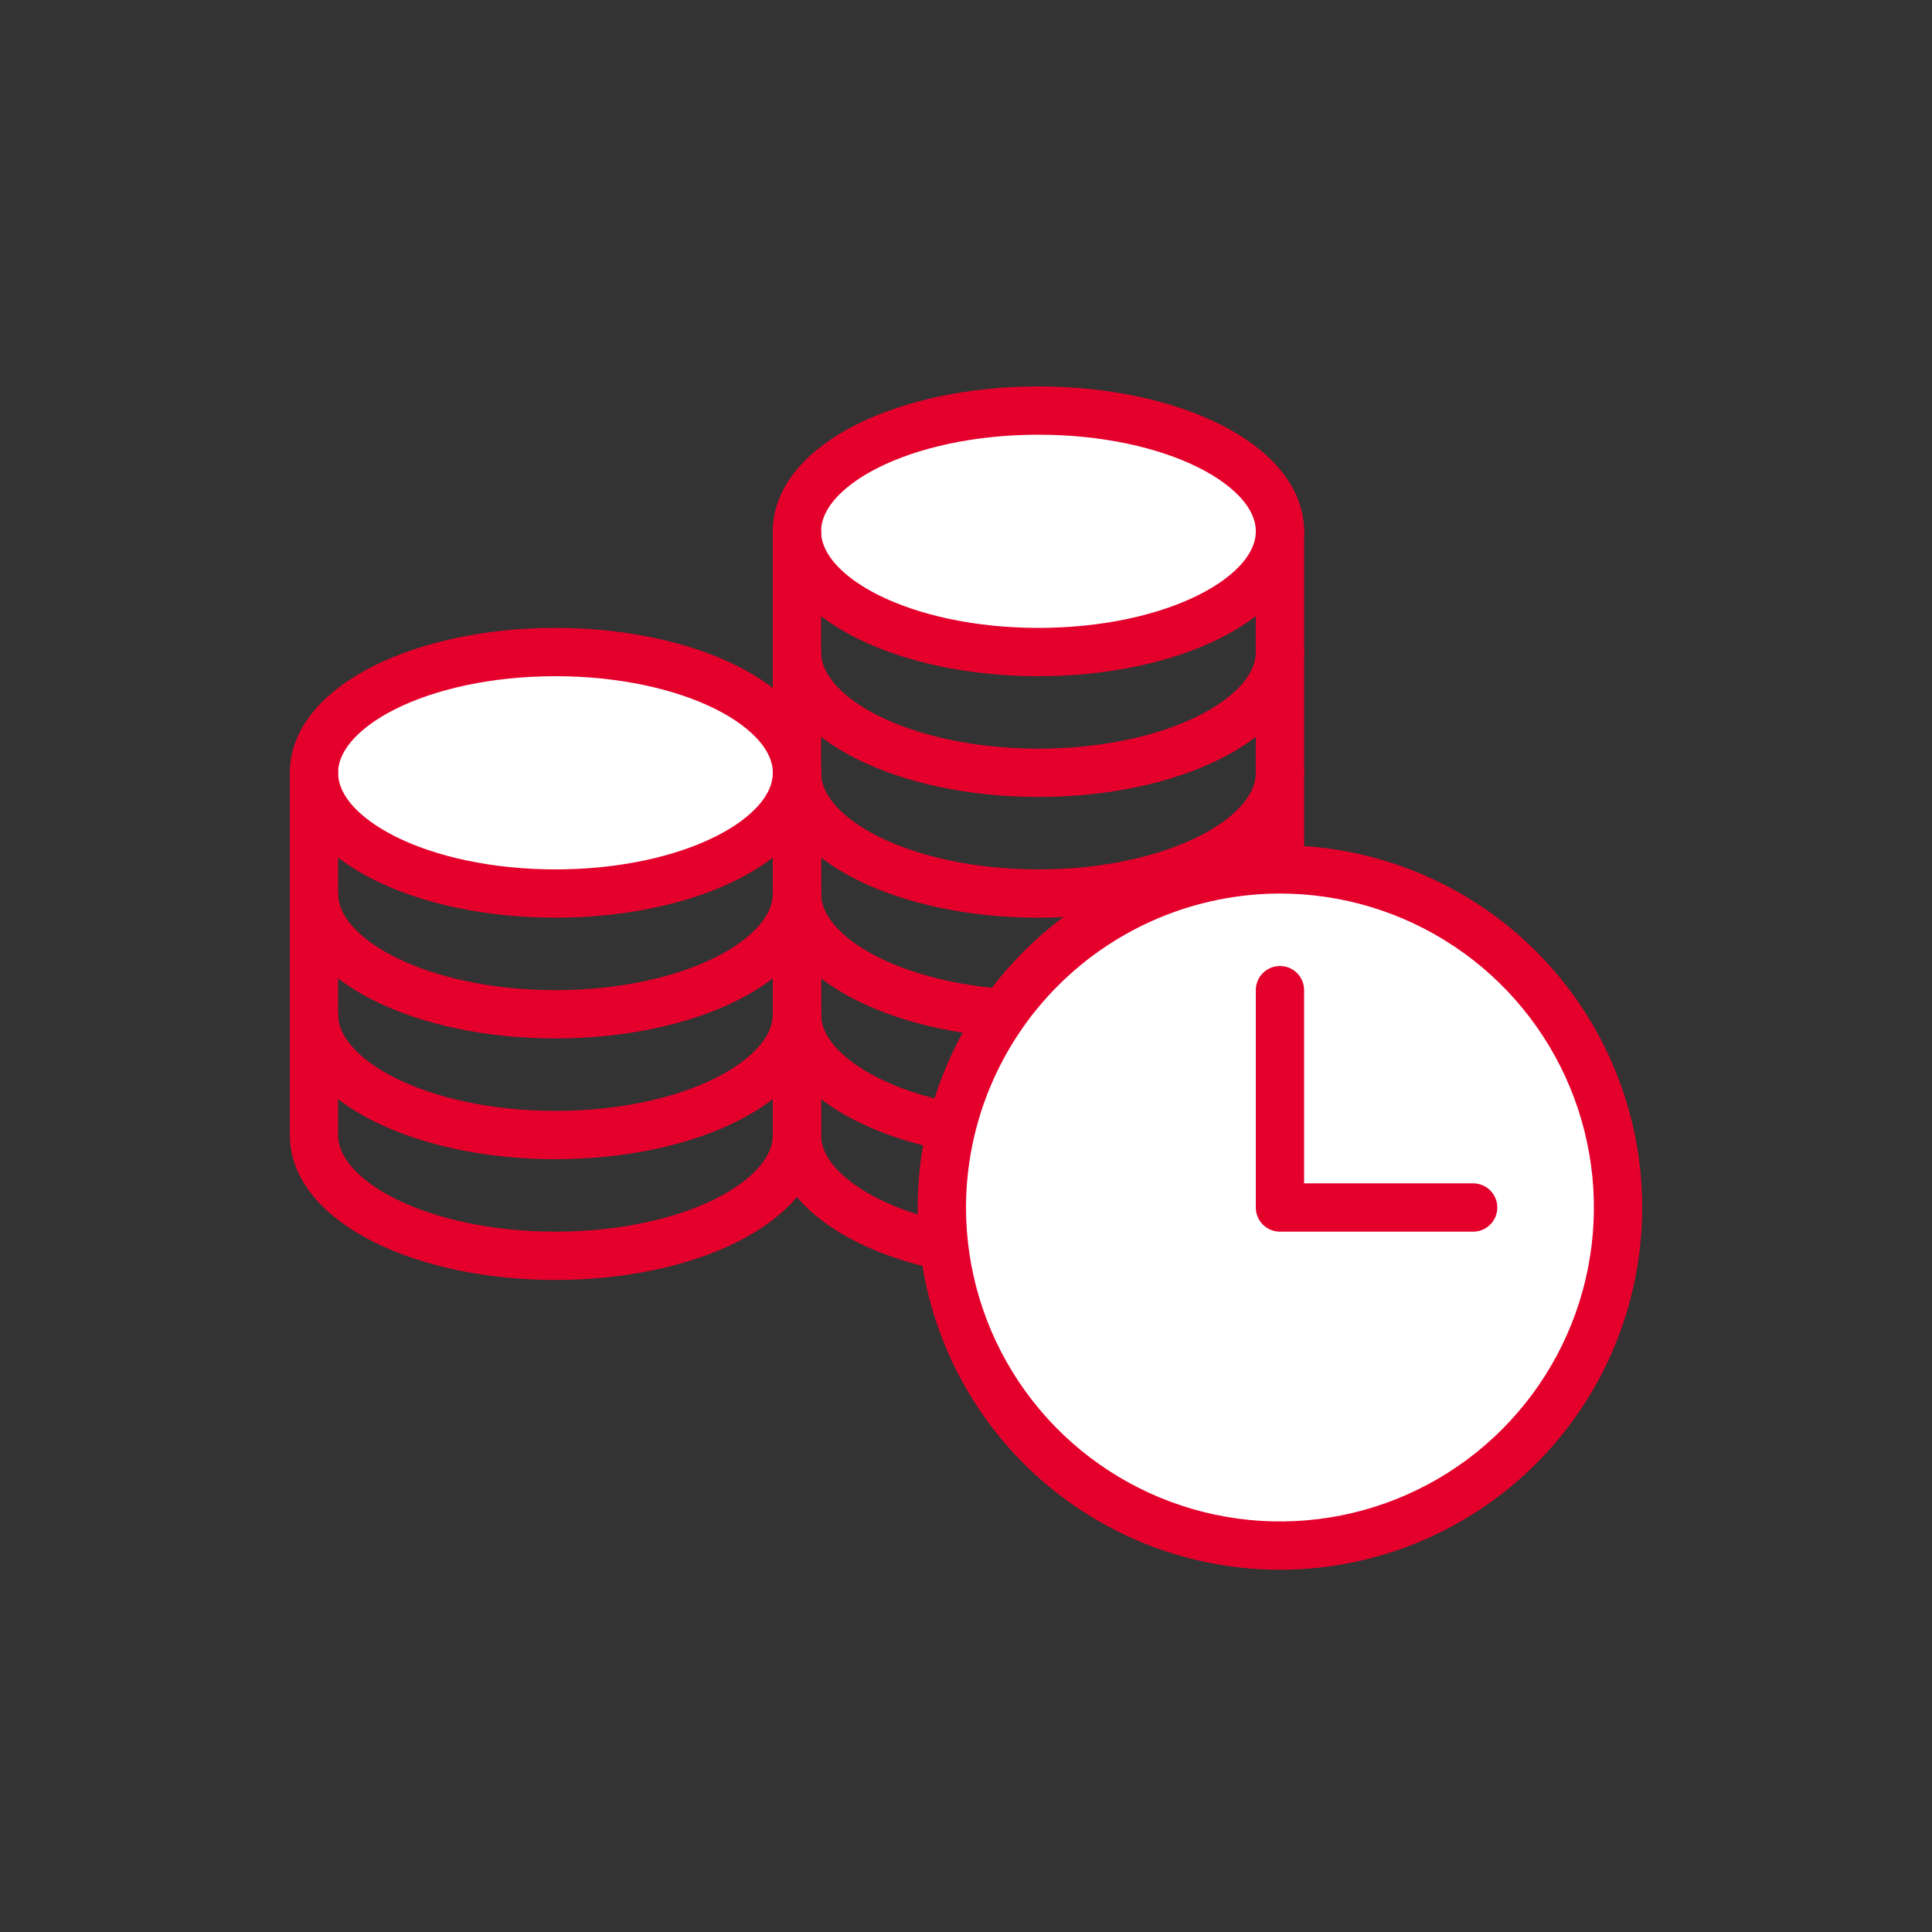
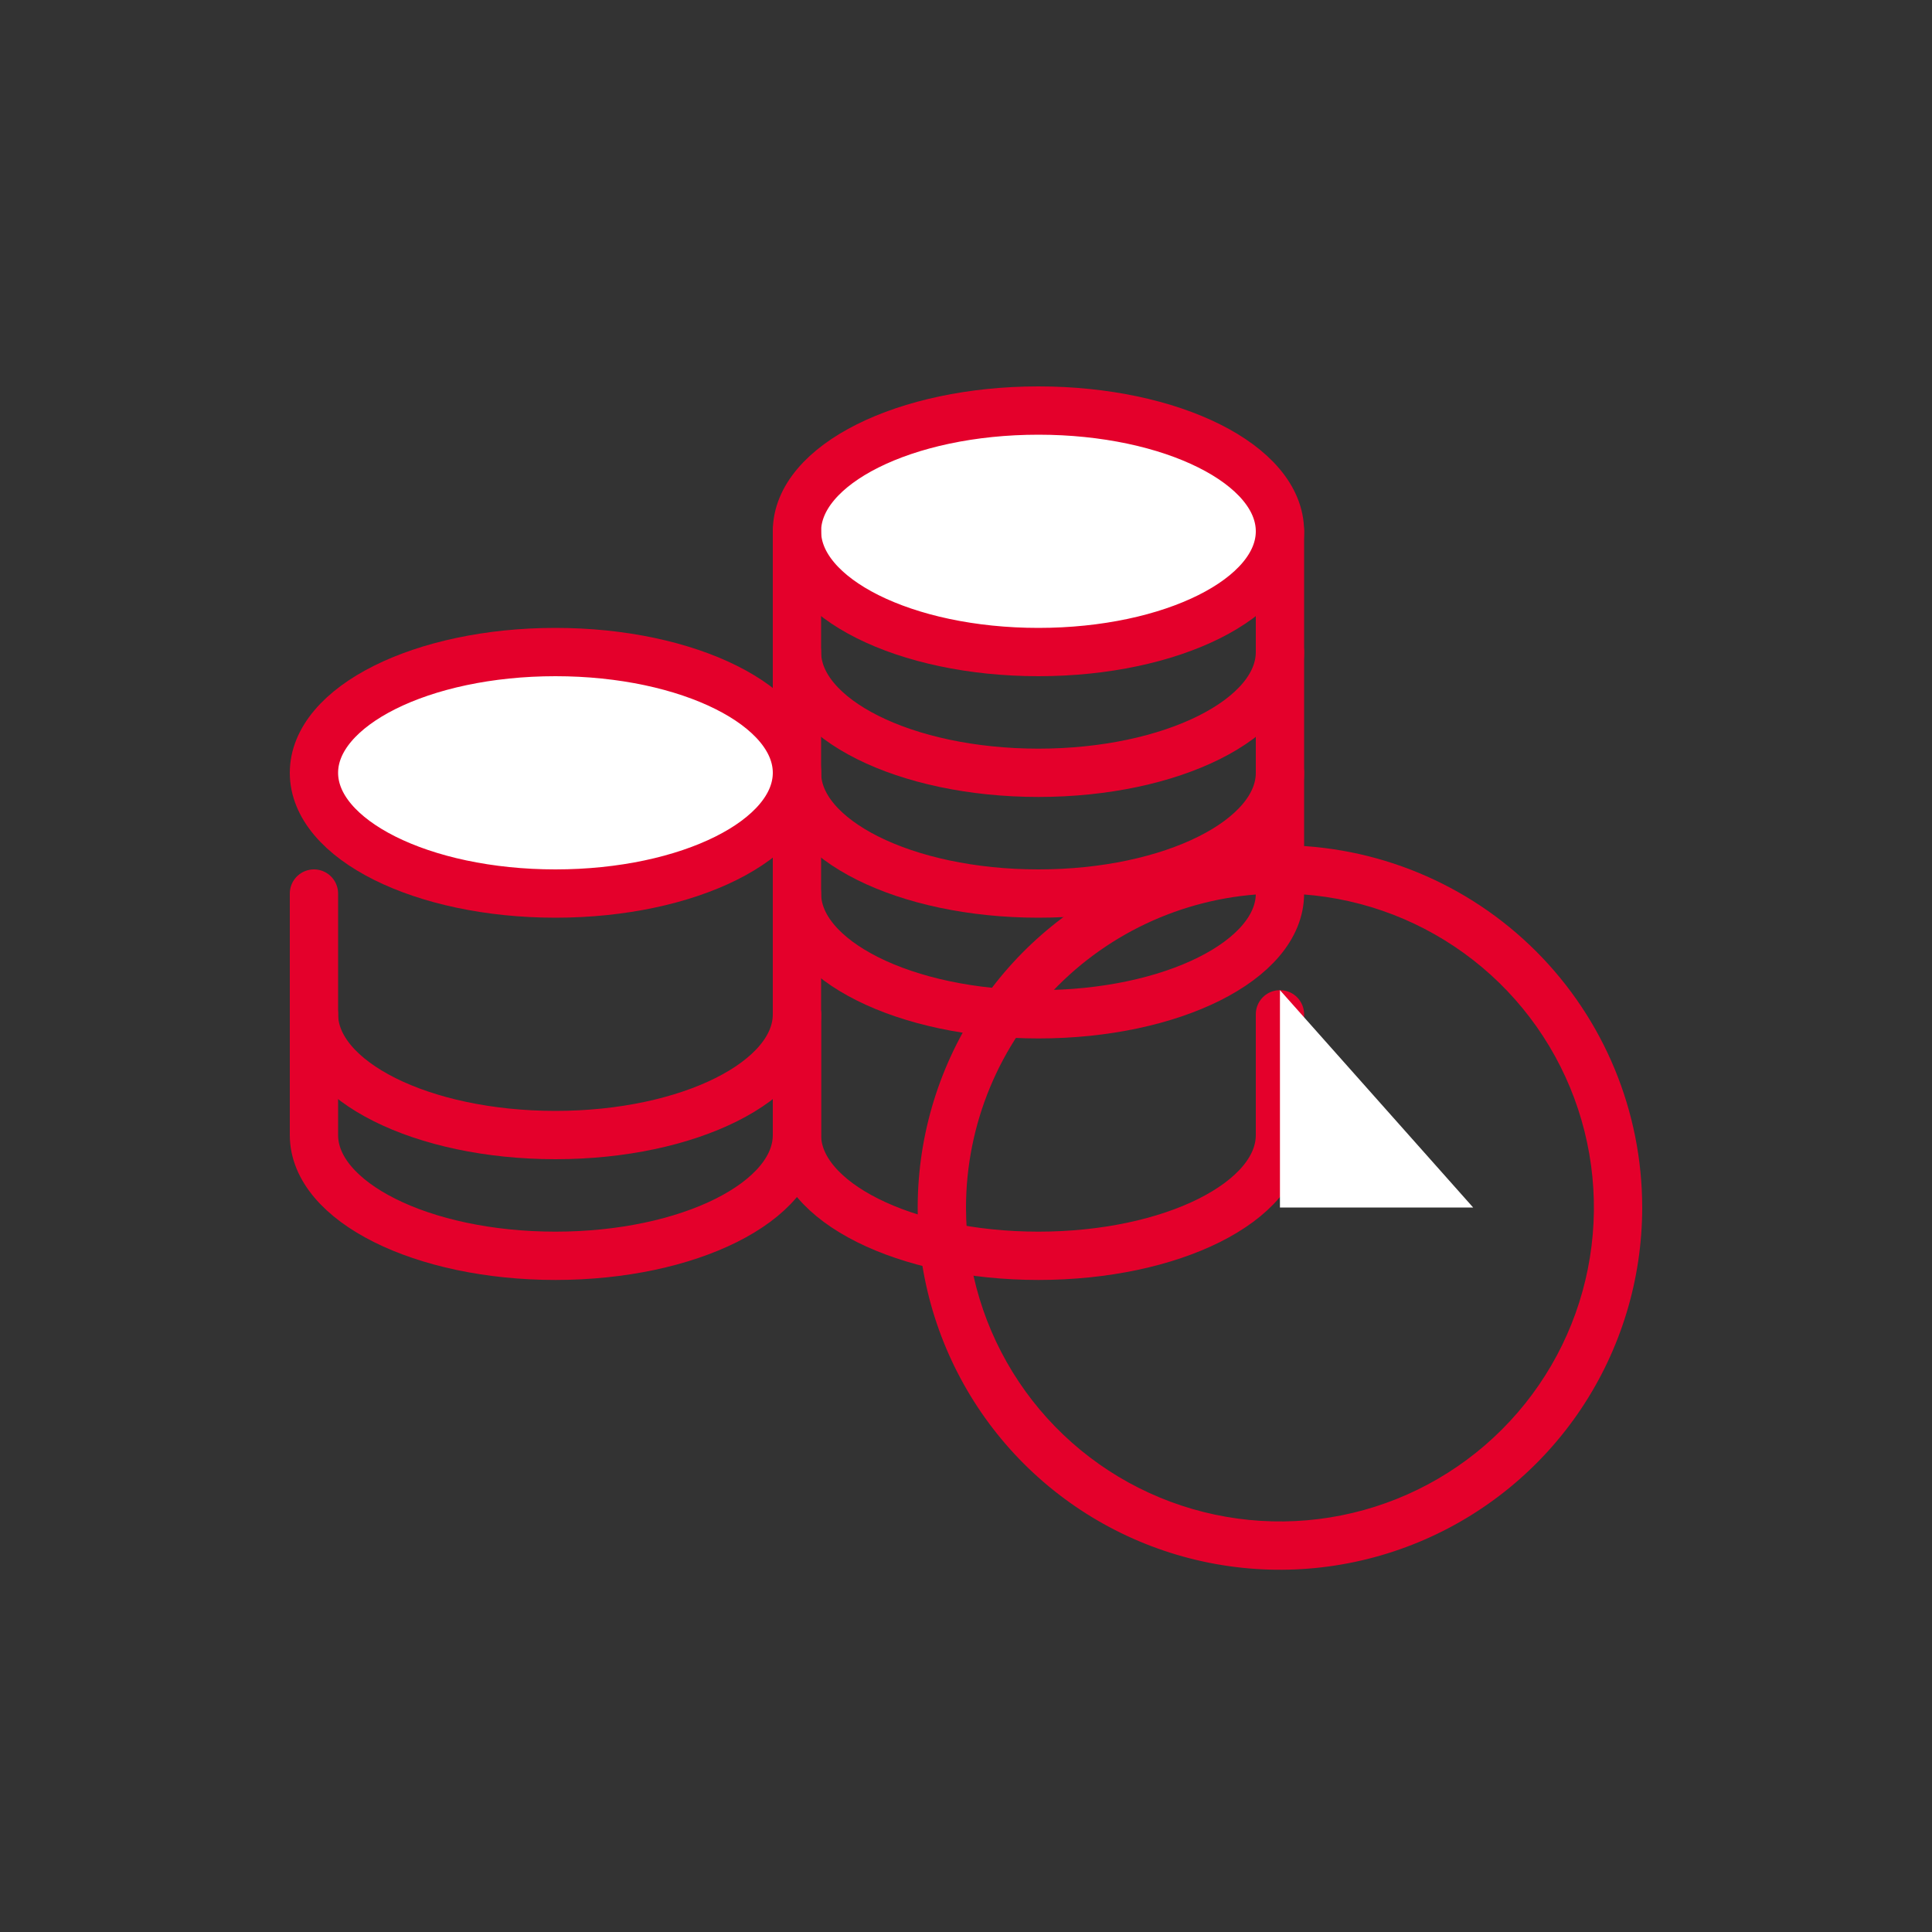
<svg xmlns="http://www.w3.org/2000/svg" width="80" height="80" viewBox="0 0 80 80" fill="none">
  <rect x="0" y="0" width="80" height="80" fill="#333333" stroke="none" />
  <path d="M23 37C28.523 37 33 34.761 33 32C33 29.239 28.523 27 23 27C17.477 27 13 29.239 13 32C13 34.761 17.477 37 23 37Z" fill="white" stroke="#E4002B" stroke-width="2" stroke-linecap="round" stroke-linejoin="round" />
  <path d="M33 42V47C33 49.761 28.523 52 23 52C17.477 52 13 49.761 13 47V42" stroke="#E4002B" stroke-width="2" stroke-linecap="round" stroke-linejoin="round" />
  <path d="M53 42V47C53 49.761 48.523 52 43 52C37.477 52 33 49.761 33 47V42" stroke="#E4002B" stroke-width="2" stroke-linecap="round" stroke-linejoin="round" />
  <path d="M33 37V42C33 44.761 28.523 47 23 47C17.477 47 13 44.761 13 42V37" stroke="#E4002B" stroke-width="2" stroke-linecap="round" stroke-linejoin="round" />
-   <path d="M33 32V37C33 39.761 28.523 42 23 42C17.477 42 13 39.761 13 37V32" stroke="#E4002B" stroke-width="2" stroke-linecap="round" stroke-linejoin="round" />
  <path d="M43 27C48.523 27 53 24.761 53 22C53 19.239 48.523 17 43 17C37.477 17 33 19.239 33 22C33 24.761 37.477 27 43 27Z" fill="white" stroke="#E4002B" stroke-width="2" stroke-linecap="round" stroke-linejoin="round" />
-   <path d="M53 37V42C53 44.761 48.523 47 43 47C37.477 47 33 44.761 33 42V37" stroke="#E4002B" stroke-width="2" stroke-linecap="round" stroke-linejoin="round" />
  <path d="M53 32V37C53 39.761 48.523 42 43 42C37.477 42 33 39.761 33 37V32" stroke="#E4002B" stroke-width="2" stroke-linecap="round" stroke-linejoin="round" />
  <path d="M53 27V32C53 34.761 48.523 37 43 37C37.477 37 33 34.761 33 32V27" stroke="#E4002B" stroke-width="2" stroke-linecap="round" stroke-linejoin="round" />
  <path d="M53 22V27C53 29.761 48.523 32 43 32C37.477 32 33 29.761 33 27V22" stroke="#E4002B" stroke-width="2" stroke-linecap="round" stroke-linejoin="round" />
-   <path d="M53 64C60.732 64 67 57.732 67 50C67 42.268 60.732 36 53 36C45.268 36 39 42.268 39 50C39 57.732 45.268 64 53 64Z" fill="white" />
  <path d="M53 37C55.571 37 58.085 37.762 60.222 39.191C62.36 40.619 64.026 42.65 65.01 45.025C65.994 47.401 66.252 50.014 65.75 52.536C65.249 55.058 64.01 57.374 62.192 59.192C60.374 61.011 58.058 62.249 55.536 62.75C53.014 63.252 50.401 62.994 48.025 62.01C45.65 61.026 43.619 59.36 42.191 57.222C40.762 55.085 40 52.571 40 50C40.004 46.553 41.375 43.249 43.812 40.812C46.249 38.375 49.553 37.004 53 37V37ZM53 35C50.033 35 47.133 35.88 44.666 37.528C42.2 39.176 40.277 41.519 39.142 44.26C38.007 47.001 37.709 50.017 38.288 52.926C38.867 55.836 40.296 58.509 42.393 60.607C44.491 62.704 47.164 64.133 50.074 64.712C52.983 65.291 55.999 64.993 58.74 63.858C61.481 62.723 63.824 60.8 65.472 58.334C67.12 55.867 68 52.967 68 50C68 46.022 66.42 42.206 63.607 39.393C60.794 36.58 56.978 35 53 35Z" fill="#E4002B" />
  <path d="M53 41V50H61" fill="white" />
-   <path d="M53 41V50H61" stroke="#E4002B" stroke-width="2" stroke-linecap="round" stroke-linejoin="round" />
</svg>